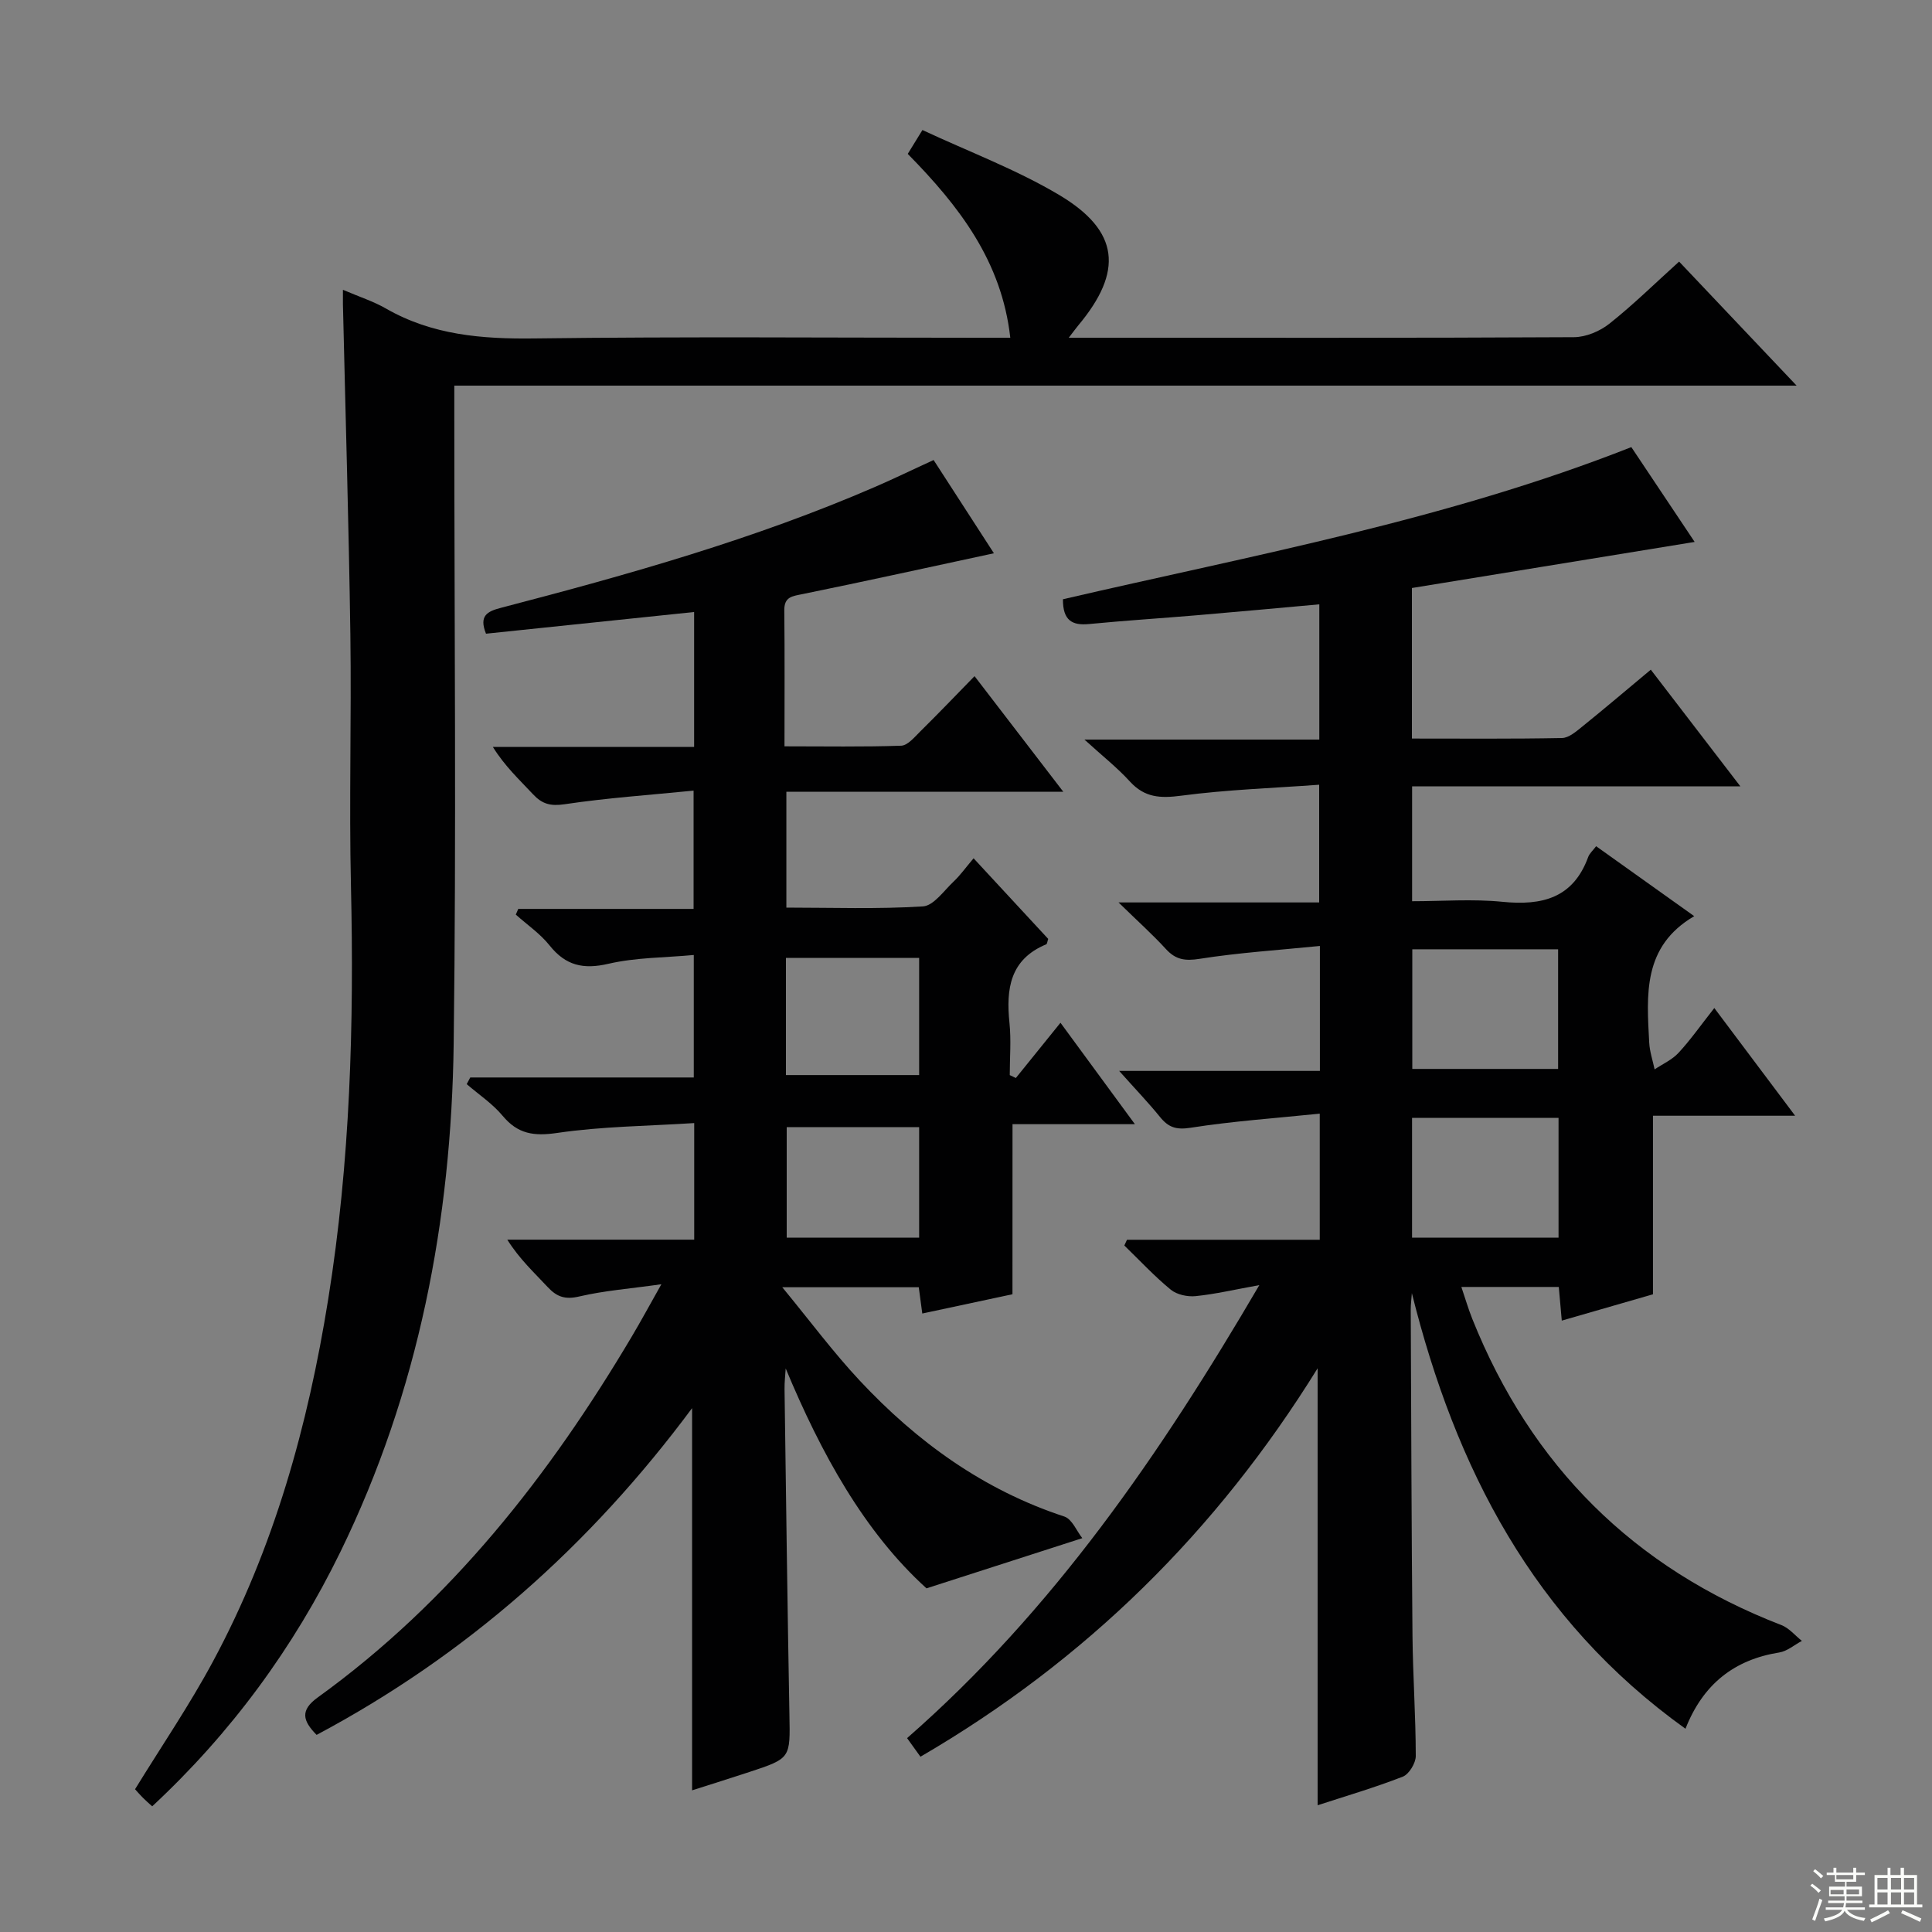
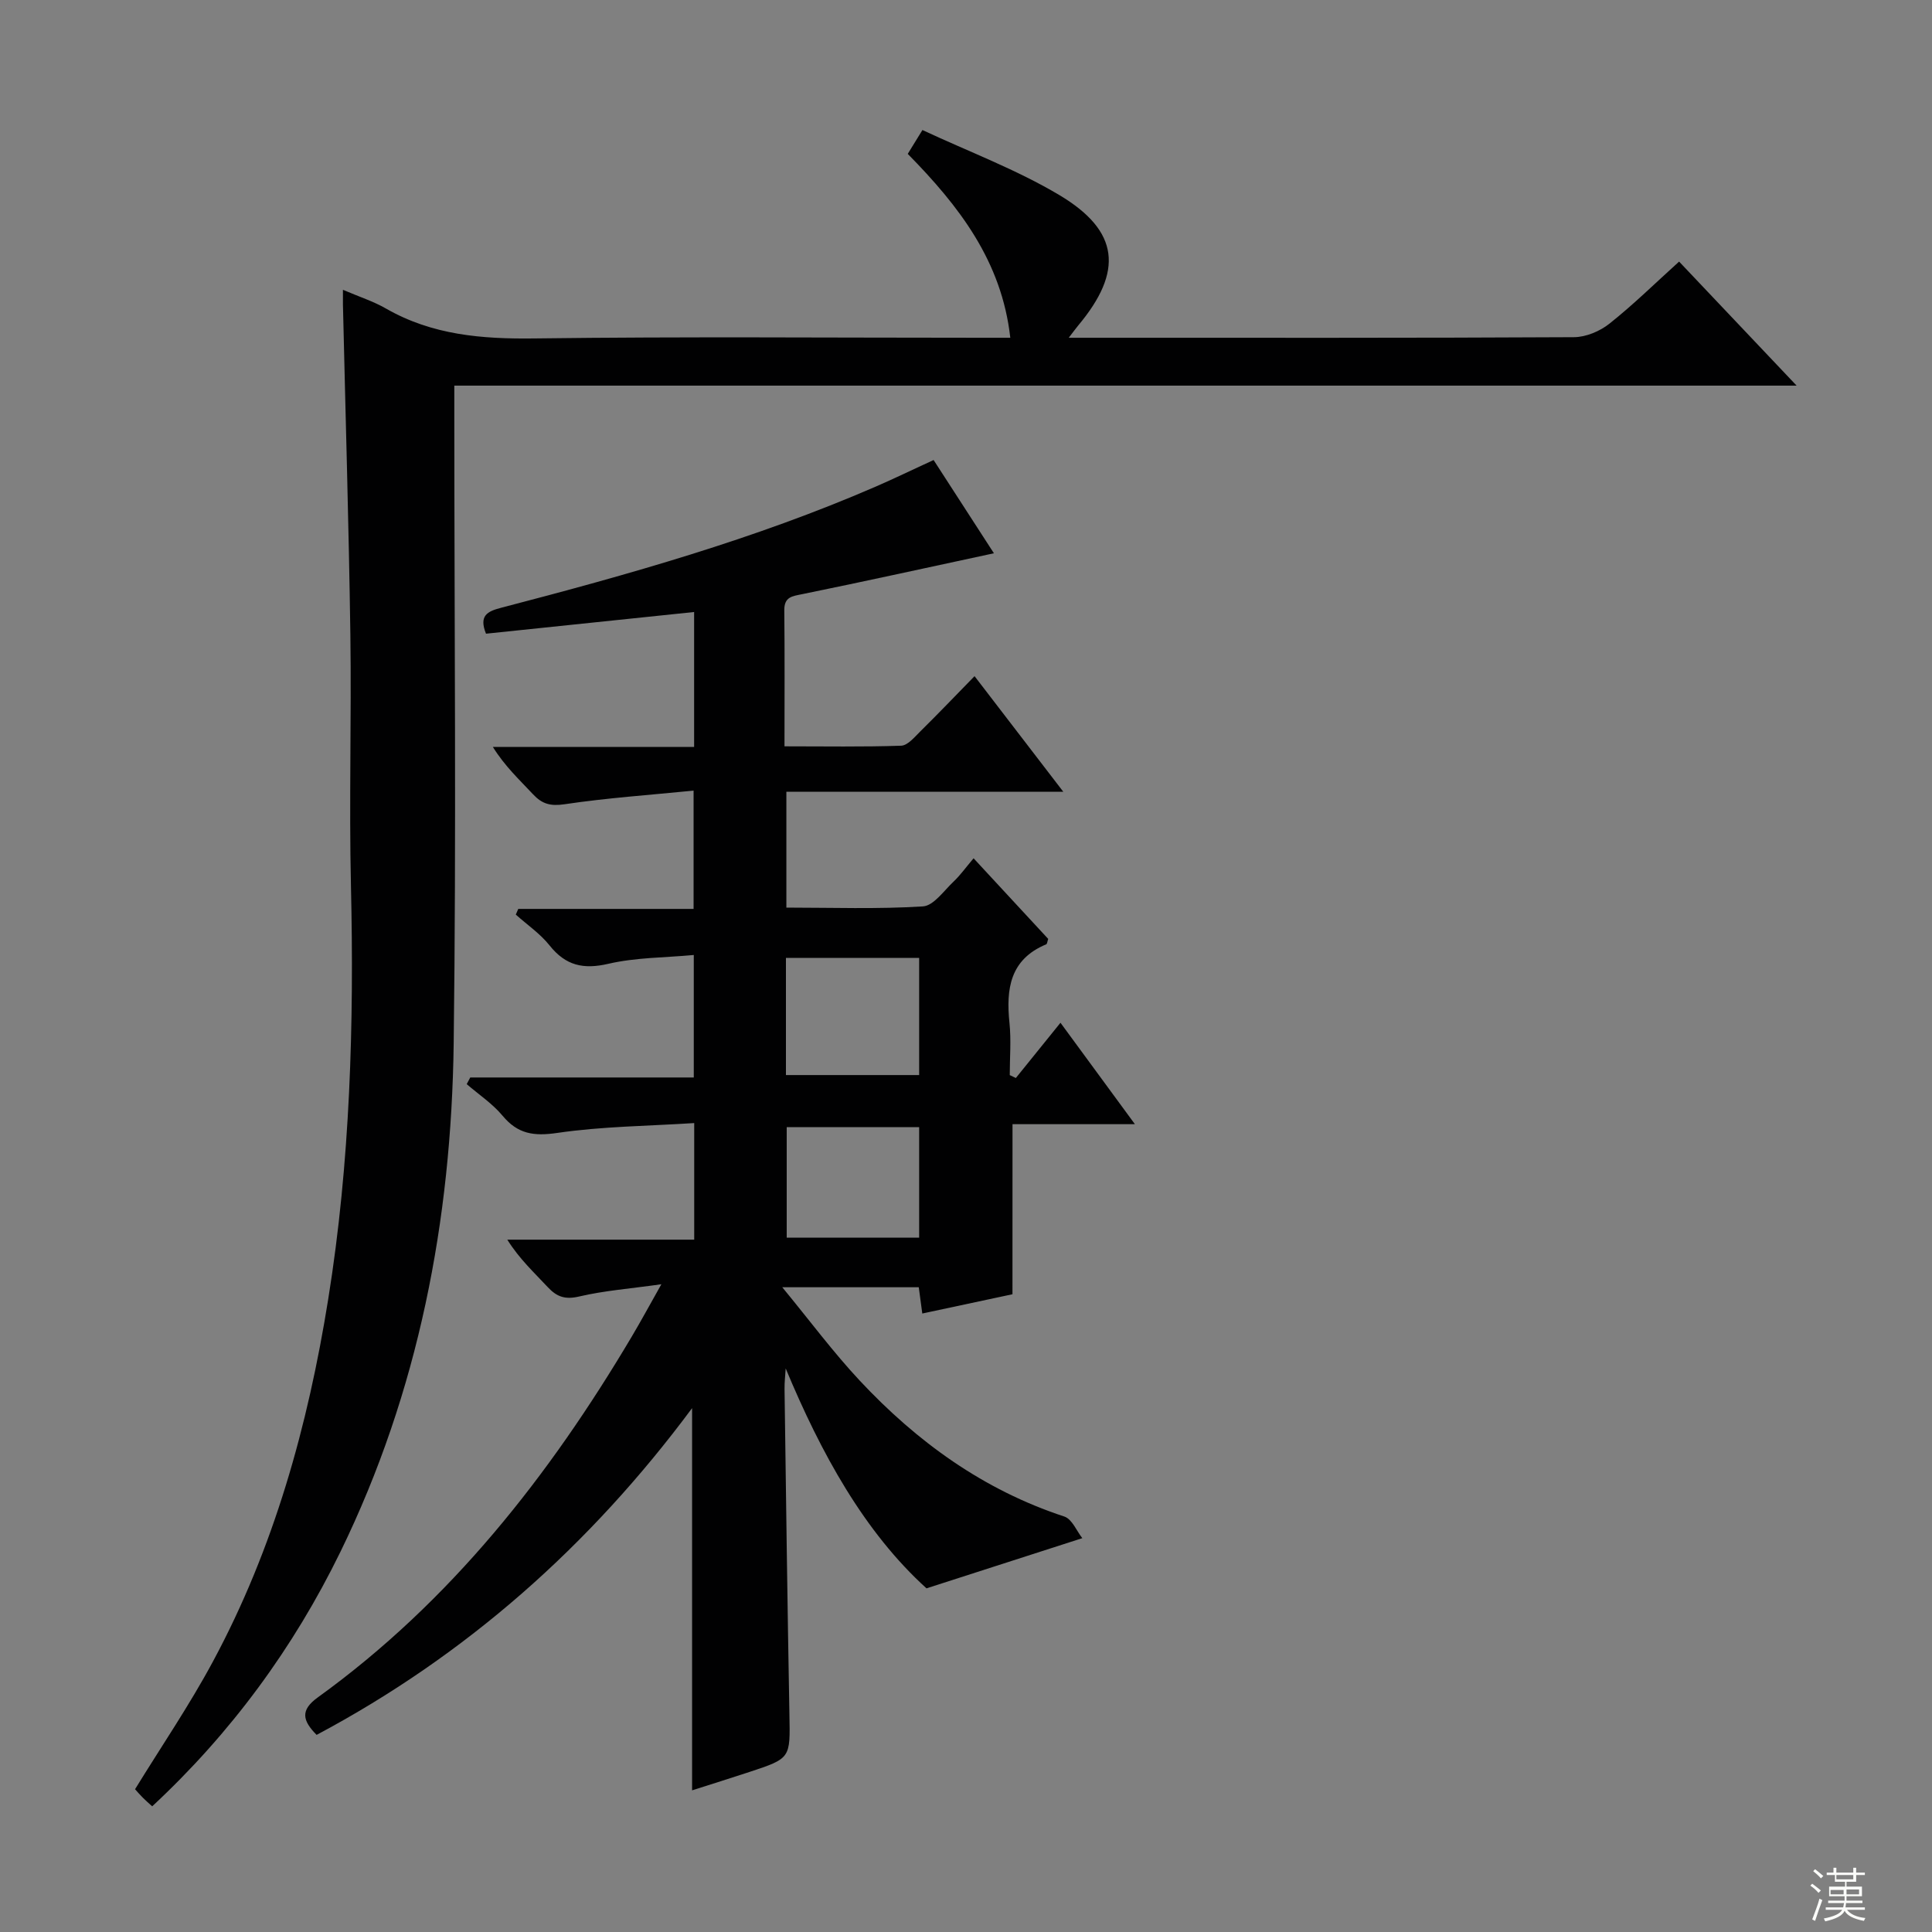
<svg xmlns="http://www.w3.org/2000/svg" enable-background="new 0 0 400 400" viewBox="0 0 400 400">
  <rect x="0" y="0" width="400" height="400" fill="#808080" stroke="none" />
  <g fill="#010102">
-     <path d="m354.93 208.7c5.61 7.48 10.85 14.47 16.73 22.3-10.47 0-19.98 0-29.43 0v36.97c-5.64 1.63-12.09 3.49-18.88 5.45-.23-2.55-.41-4.63-.62-6.97-6.59 0-13.03 0-20.17 0 .81 2.39 1.44 4.55 2.27 6.63 12.17 30.37 33.41 51.57 64 63.38 1.59.62 2.83 2.16 4.23 3.27-1.56.83-3.04 2.14-4.69 2.4-9.33 1.49-15.78 6.56-19.41 15.79-31.53-22.6-47.61-53.99-56.65-90.19-.08 1.14-.23 2.28-.23 3.42.1 22.49.15 44.99.36 67.48.08 8.31.67 16.62.68 24.93 0 1.47-1.39 3.77-2.69 4.28-5.86 2.28-11.91 4.05-17.63 5.92 0-29.95 0-59.8 0-90.47-20.89 33.73-48 60.49-82.23 80.42-.87-1.21-1.69-2.34-2.77-3.85 30.19-26.41 52.41-58.72 72.93-93.79-5.15.93-9.14 1.87-13.19 2.28-1.68.17-3.89-.3-5.15-1.34-3.41-2.8-6.43-6.06-9.61-9.14.18-.4.37-.79.55-1.19h39.91c0-8.7 0-16.76 0-26.11-9.13.94-18 1.55-26.75 2.92-2.99.47-4.59-.09-6.33-2.24-2.37-2.93-5-5.66-8.45-9.53h41.56c0-8.8 0-16.86 0-25.87-8.52.86-16.75 1.38-24.87 2.66-3.03.48-4.97.21-7.01-2.02-2.77-3.03-5.85-5.78-9.81-9.65h41.54c0-8.08 0-15.62 0-24.37-9.56.7-19.13 1.02-28.57 2.27-4.31.57-7.56.41-10.61-2.93-2.63-2.89-5.75-5.34-9.42-8.69h48.63c0-9.47 0-18.51 0-28-8.54.77-16.93 1.55-25.33 2.26-7.44.63-14.91 1.1-22.34 1.82-3.48.34-5.44-.72-5.41-5.13 39.29-9.13 79.31-16.37 117.68-31.5 4.28 6.41 8.76 13.11 13.11 19.63-19.75 3.22-39.15 6.38-58.54 9.54v31.17c10.52 0 20.8.09 31.08-.11 1.42-.03 2.94-1.36 4.18-2.36 4.66-3.76 9.22-7.64 14.2-11.79 6.05 7.89 12 15.64 18.54 24.15-23.04 0-45.36 0-67.96 0v23.79c6.21 0 12.51-.5 18.71.12 8.21.82 14.64-.76 17.75-9.28.27-.74.96-1.32 1.64-2.23 6.58 4.69 13.04 9.3 20.31 14.48-10.74 6.29-9.83 16.32-9.32 26.17.1 1.87.73 3.7 1.12 5.55 1.67-1.12 3.62-1.98 4.94-3.41 2.47-2.66 4.58-5.68 7.42-9.29zm-32.34 12.61c0-8.48 0-16.67 0-24.77-10.33 0-20.24 0-30.19 0v24.77zm-30.24 34.93h30.33c0-8.44 0-16.53 0-24.79-10.22 0-20.14 0-30.33 0z" />
    <path d="m209.62 267.96c-6.13 1.31-12.26 2.62-18.67 3.99-.26-1.94-.47-3.53-.73-5.44-9.02 0-17.88 0-28.26 0 5.76 7 10.56 13.47 16.03 19.32 11.86 12.68 25.61 22.65 42.36 28.15 1.62.53 2.58 3.04 3.73 4.48-11.22 3.61-21.19 6.82-32.26 10.39-12.88-11.68-21.82-27.93-29.15-45.53-.08 1.41-.26 2.83-.24 4.24.31 22.47.6 44.95 1.01 67.42.17 9.04.3 9.06-8.29 11.89-3.92 1.3-7.87 2.52-11.86 3.8 0-26.37 0-52.37 0-79.13-21.15 28.49-46.78 51.17-77.74 67.65-2.9-2.94-3.45-5.09.23-7.75 27.5-19.85 47.94-45.9 65.07-74.8 1.84-3.11 3.57-6.29 6.08-10.75-6.49.92-11.84 1.32-17 2.53-2.91.69-4.64.09-6.53-1.94-2.8-3.01-5.84-5.79-8.37-9.82h38.7c0-8.17 0-15.6 0-24.14-9.62.62-19.08.68-28.35 2.04-4.86.71-8.16.24-11.32-3.55-2.09-2.51-4.93-4.39-7.43-6.55.24-.46.49-.92.73-1.38h46.28c0-8.54 0-16.46 0-25.36-5.98.56-11.98.5-17.67 1.82-5.21 1.21-8.85.38-12.18-3.79-1.94-2.44-4.64-4.28-7-6.39.17-.39.34-.79.51-1.18h36.3c0-8.2 0-15.76 0-24.49-9.04.9-17.93 1.51-26.71 2.82-2.91.43-4.64-.04-6.52-2.05-2.8-3-5.83-5.79-8.33-9.82h41.67c0-9.66 0-18.59 0-27.93-14.52 1.51-28.79 3-43.09 4.49-1.49-3.72.25-4.62 3.1-5.36 26.34-6.86 52.52-14.22 77.56-25.08 3.81-1.65 7.55-3.47 12.01-5.52 4.01 6.21 8.11 12.54 12.49 19.31-13.53 2.91-26.55 5.78-39.62 8.45-2.15.44-3.81.54-3.78 3.38.1 9.14.04 18.28.04 28.14 8.32 0 16.24.14 24.16-.13 1.33-.05 2.73-1.74 3.88-2.88 3.67-3.62 7.24-7.35 11.31-11.52 6.11 7.96 11.92 15.53 18.37 23.93-19.59 0-38.26 0-57.33 0v23.99c9.45 0 18.89.34 28.27-.25 2.23-.14 4.35-3.26 6.38-5.17 1.33-1.25 2.4-2.77 4.11-4.79 5.5 5.94 10.51 11.35 15.45 16.69-.19.53-.21 1.03-.41 1.12-7.51 3.12-8.34 9.23-7.61 16.28.37 3.56.06 7.2.06 10.8.42.2.84.4 1.26.6 3.01-3.73 6.03-7.46 9.24-11.44 5.05 6.89 9.95 13.57 15.41 21-8.89 0-17.06 0-25.34 0-.01 11.95-.01 23.33-.01 35.21zm-19.32-69.63c-9.34 0-18.39 0-27.58 0v24.25h27.58c0-8.28 0-16.21 0-24.25zm0 35.03c-9.43 0-18.46 0-27.42 0v22.88h27.42c0-7.73 0-15.12 0-22.88z" />
    <path d="m71 60c3.46 1.48 6.34 2.4 8.91 3.88 9.59 5.5 19.88 6.33 30.74 6.19 30.82-.4 61.66-.14 92.49-.14h6.03c-1.77-15.83-10.56-27.22-21.23-38.07.78-1.27 1.59-2.59 3.04-4.94 9.58 4.48 19.43 8.16 28.32 13.45 12.5 7.45 13.3 15.82 3.93 27.02-.49.59-.94 1.22-1.96 2.54h5.1c33.16 0 66.33.06 99.49-.12 2.49-.01 5.39-1.23 7.37-2.81 4.94-3.92 9.46-8.37 14.41-12.84 7.91 8.35 15.74 16.62 24.33 25.68-93.14 0-185.18 0-277.91 0v6.25c0 43.33.43 86.66-.13 129.98-.48 36.58-7.26 72.03-23.44 105.2-9.72 19.91-22.66 37.53-38.98 52.71-.74-.67-1.37-1.21-1.95-1.8-.58-.58-1.12-1.21-1.6-1.74 5.45-8.87 11.26-17.39 16.11-26.41 12.65-23.49 19.69-48.85 23.89-75.09 4.55-28.36 5.36-56.91 4.7-85.57-.4-17.32.12-34.66-.12-51.99-.33-22.8-1.01-45.59-1.54-68.38-.01-.82 0-1.65 0-3z" />
  </g>
  <path d="m374.8 390.4.4-.4c.7.5 1.3 1 1.8 1.4l-.5.5c-.5-.6-1.1-1.1-1.7-1.5zm1 7.3-.6-.3c.5-1.4 1.1-2.8 1.5-4.3.2.1.4.2.6.3-.5 1.3-1 2.8-1.5 4.3zm-.4-10.3.4-.4c.4.3 1 .8 1.7 1.4l-.5.5c-.4-.5-1-1-1.6-1.5zm2.5.3h1.7v-1h.6v1h3.5v-1h.6v1h1.8v.5h-1.8v1.4h-2v1h3.2v2h-3.2v.9h3.3v.5h-3.4c0 .3-.1.6-.1.9h4v.5h-3.7c.7.9 1.9 1.5 3.8 1.7-.1.2-.2.4-.3.6-2.1-.4-3.5-1.1-4-2.1-.4 1-1.8 1.7-4 2.2-.1-.2-.2-.4-.3-.6 2.1-.4 3.4-1 3.8-1.8h-3.4v-.5h3.6c.1-.3.1-.6.2-.9h-3.3v-.5h3.4c0-.3 0-.6 0-.9h-3.2v-2h3.3v-1h-2.1v-1.4h-1.7v-.5zm1.1 3.5v1h2.7c0-.3 0-.4 0-.4 0-.1 0-.2 0-.2 0-.1 0-.2 0-.3h-2.7zm1.2-3v.9h3.5v-.9zm4.7 3h-2.6v.6.4h2.6z" fill="#fbfcfa" />
-   <path d="m393.6 386.7h.6v1.5h2.7v6.1h1.1v.6h-11v-.6h1.1v-6.1h2.7v-1.5h.6v1.5h2.1v-1.5zm-2.7 8.8.4.6c-1.2.6-2.5 1.3-3.8 1.9-.1-.2-.2-.4-.3-.6 1.2-.6 2.5-1.2 3.7-1.9zm-2.2-6.7v2.4h2.1v-2.4zm0 3v2.5h2.1v-2.5zm2.8-3v2.4h2.1v-2.4zm0 3v2.5h2.1v-2.5zm6 6.1c-1.4-.7-2.7-1.3-3.9-1.8l.3-.6c1.5.6 2.7 1.2 3.9 1.7zm-1.2-9.1h-2.1v2.4h2.1zm-2.1 3v2.5h2.1v-2.5z" fill="#fbfcfa" />
</svg>